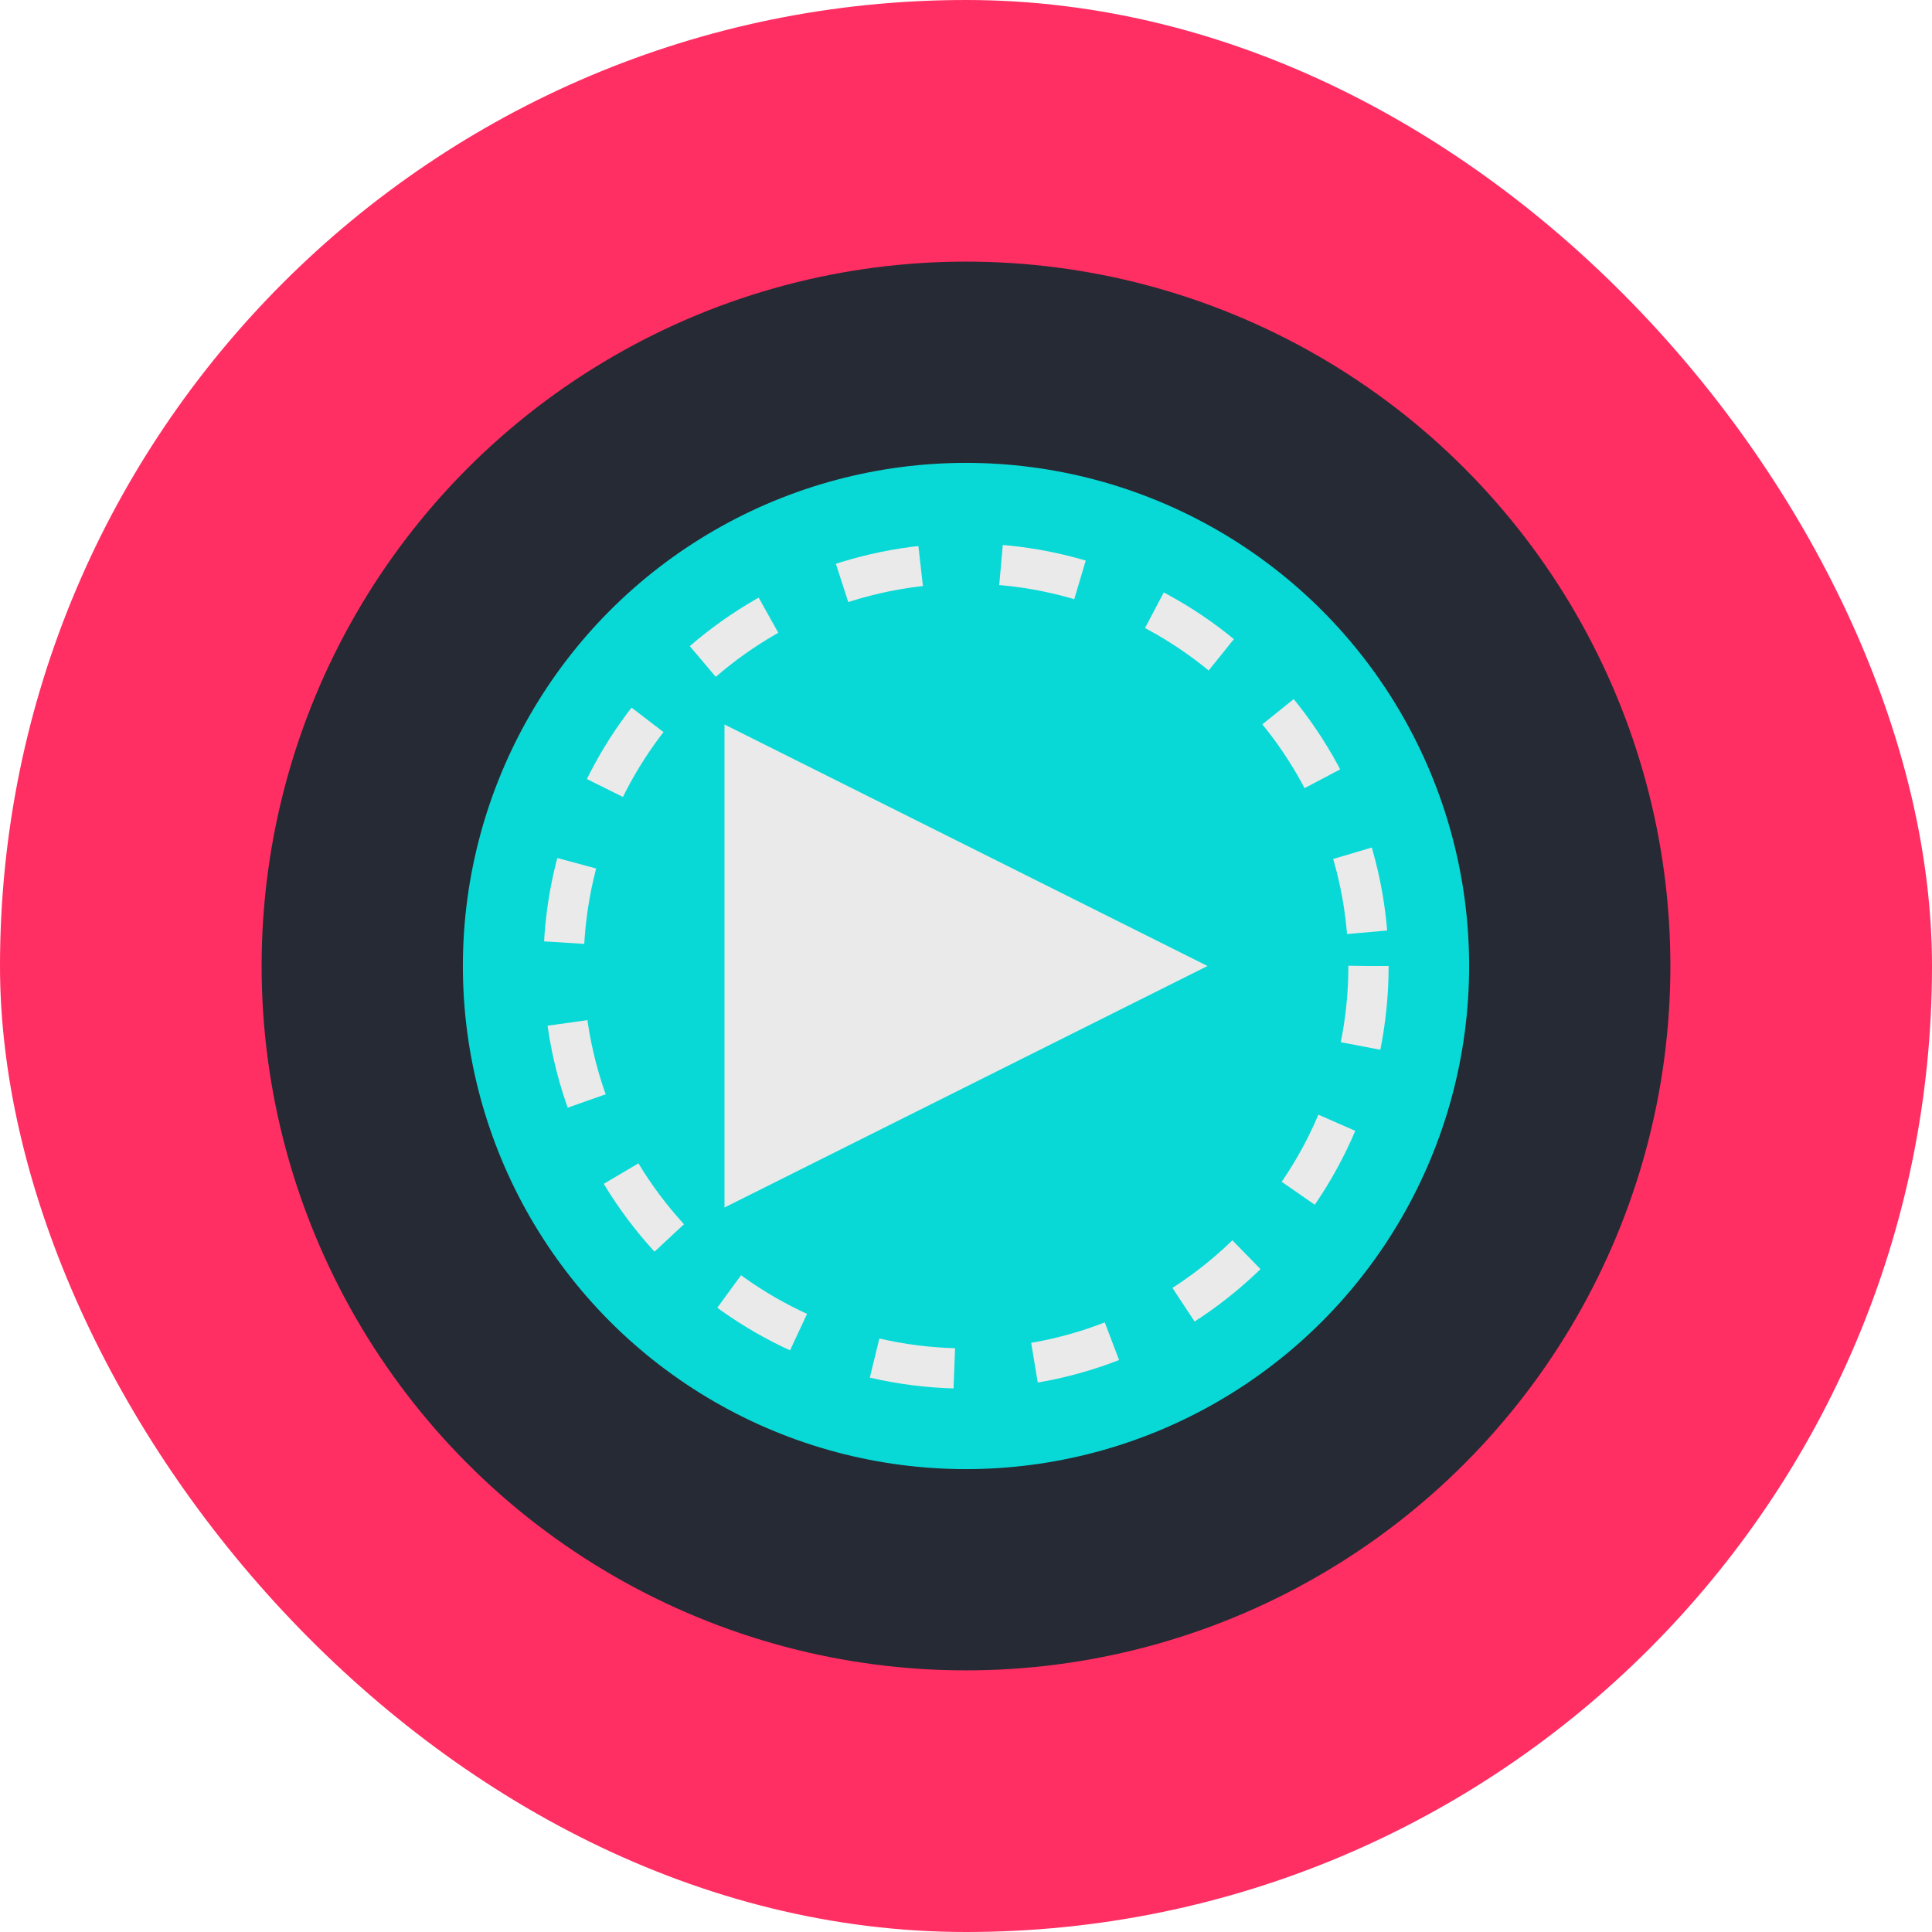
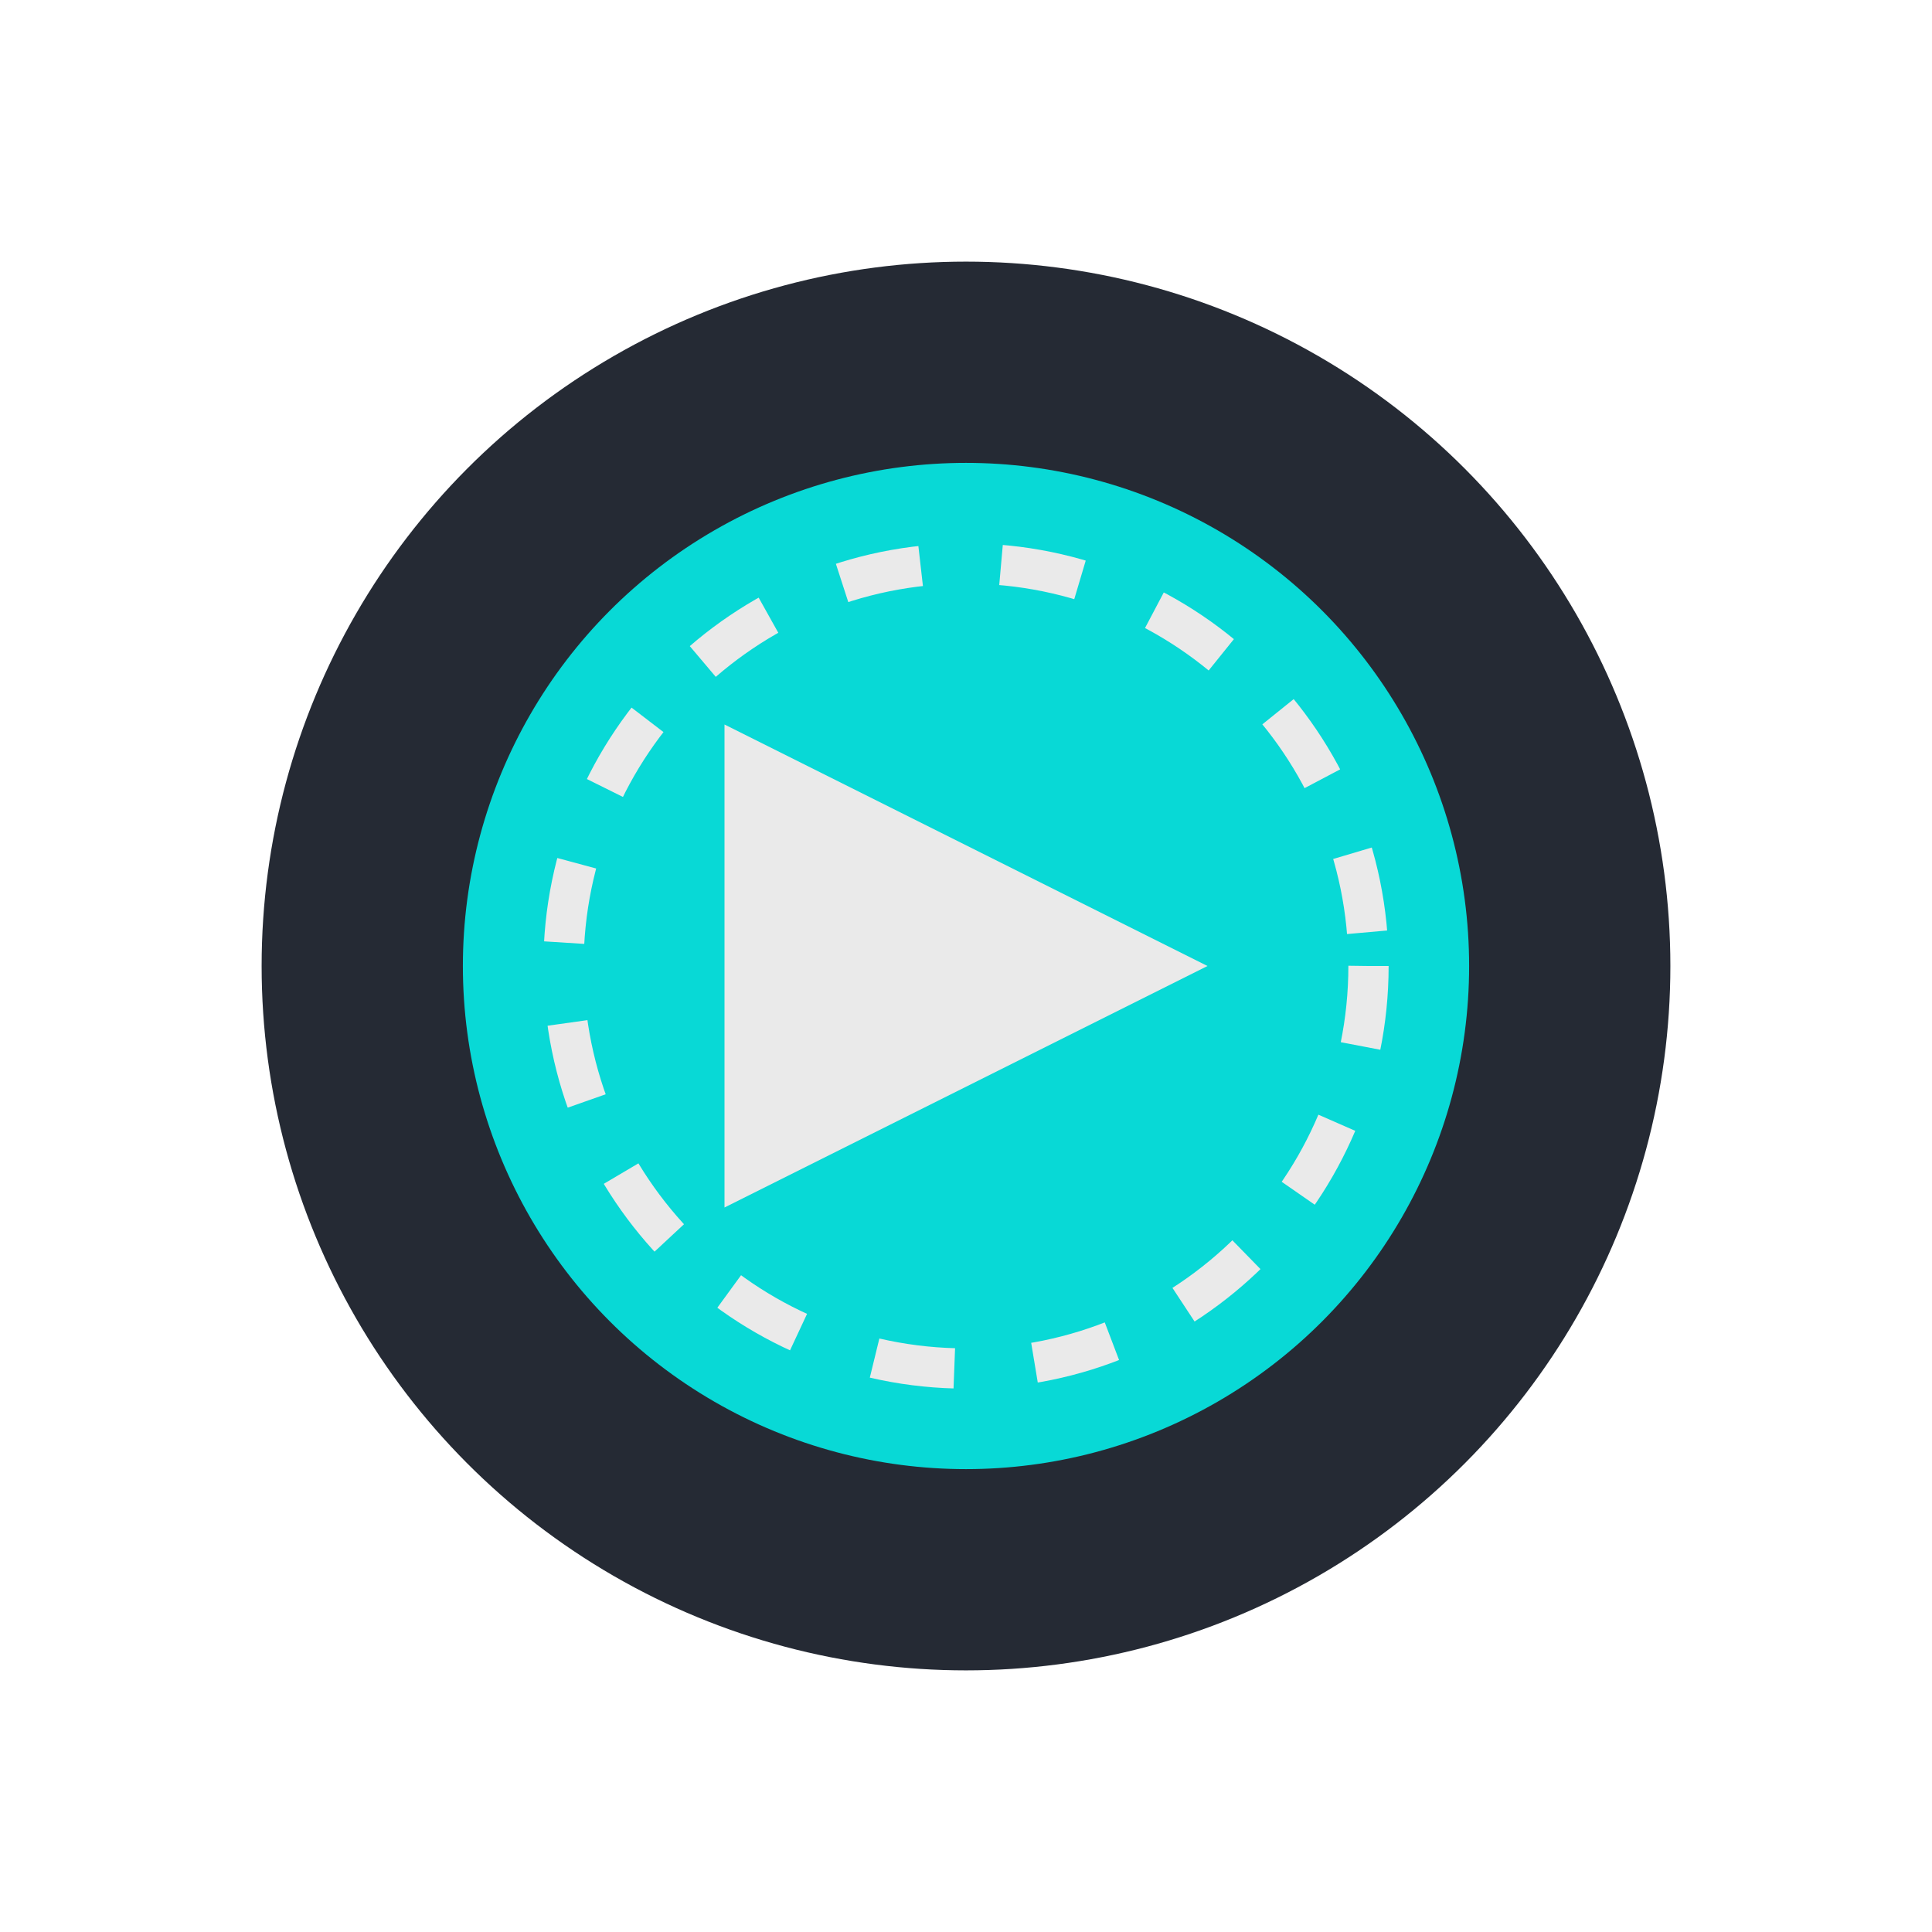
<svg xmlns="http://www.w3.org/2000/svg" width="192" height="192" viewBox="0 0 192 192" fill="none">
-   <rect width="192" height="192" rx="96" fill="#FF2E63" />
  <circle cx="96" cy="96" r="70" fill="#252A34" />
  <circle cx="96" cy="96" r="50" fill="#08D9D6" />
  <path d="M72 72L120 96L72 120V72Z" fill="#EAEAEA" />
-   <path d="M136 96C136 118.091 118.091 136 96 136C73.909 136 56 118.091 56 96C56 73.909 73.909 56 96 56C118.091 56 136 73.909 136 96Z" stroke="#EAEAEA" stroke-width="4" stroke-dasharray="8 8" />
+   <path d="M136 96C136 118.091 118.091 136 96 136C73.909 136 56 118.091 56 96C56 73.909 73.909 56 96 56C118.091 56 136 73.909 136 96" stroke="#EAEAEA" stroke-width="4" stroke-dasharray="8 8" />
</svg>